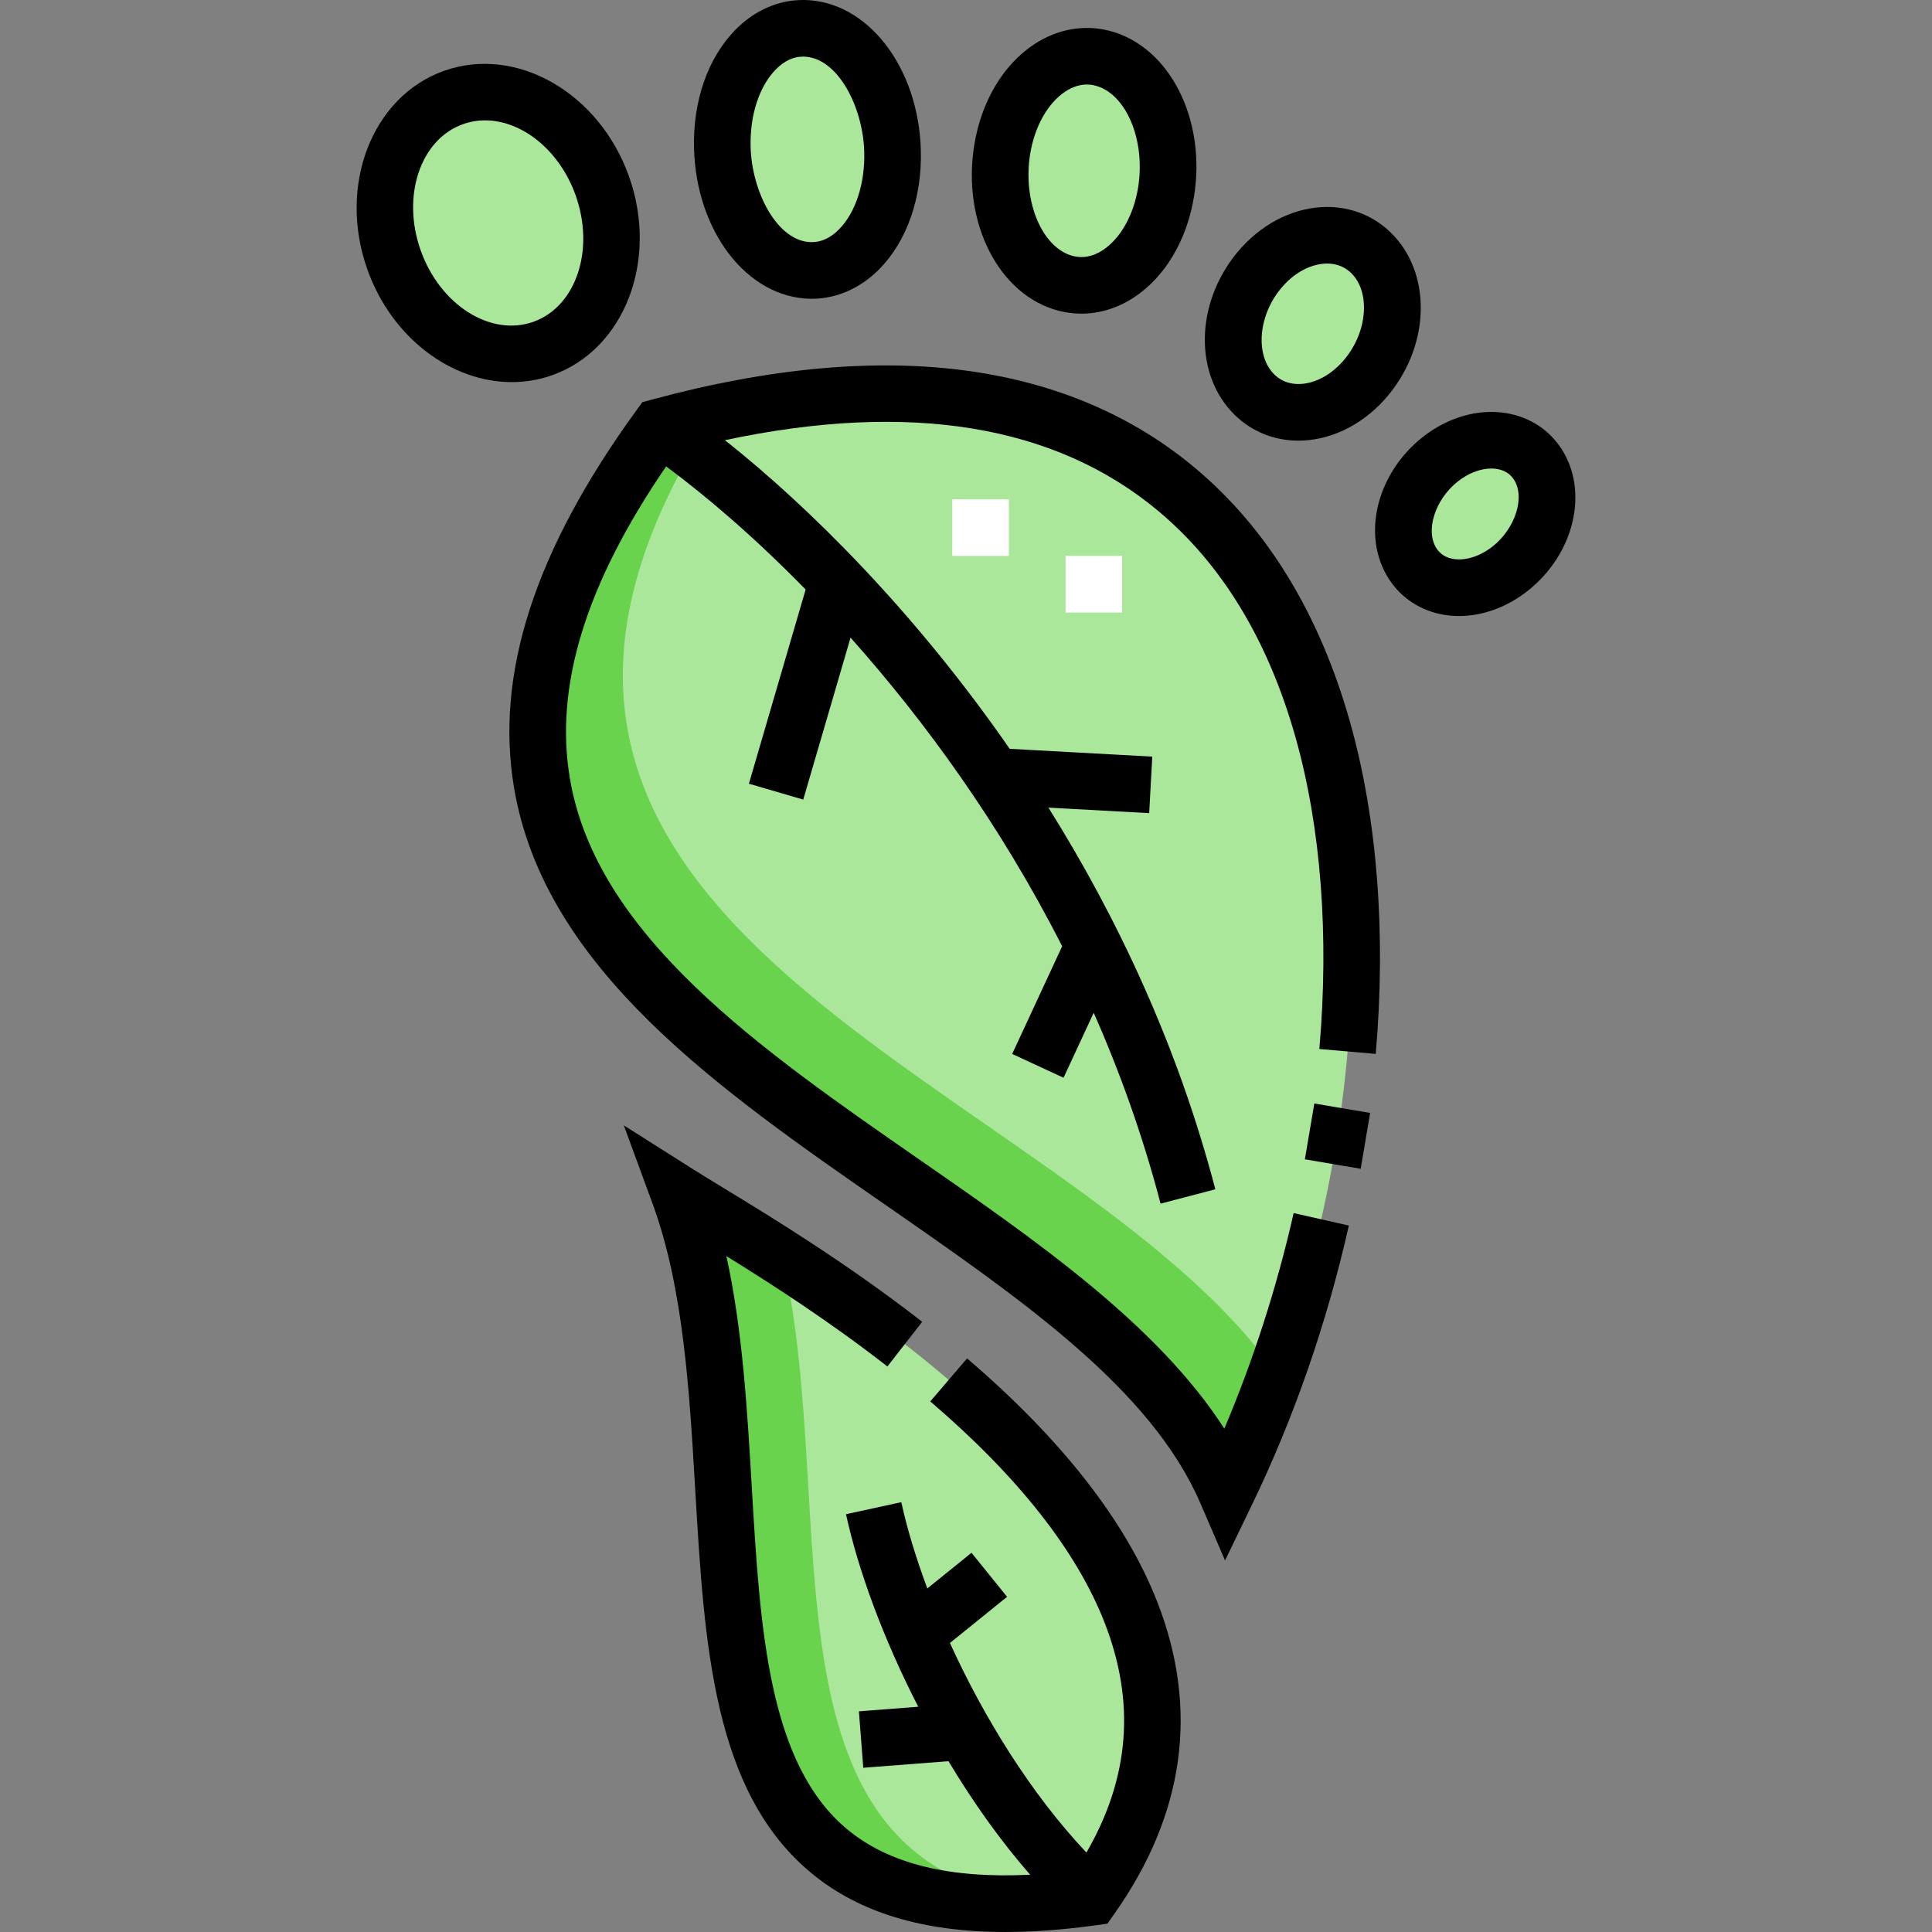
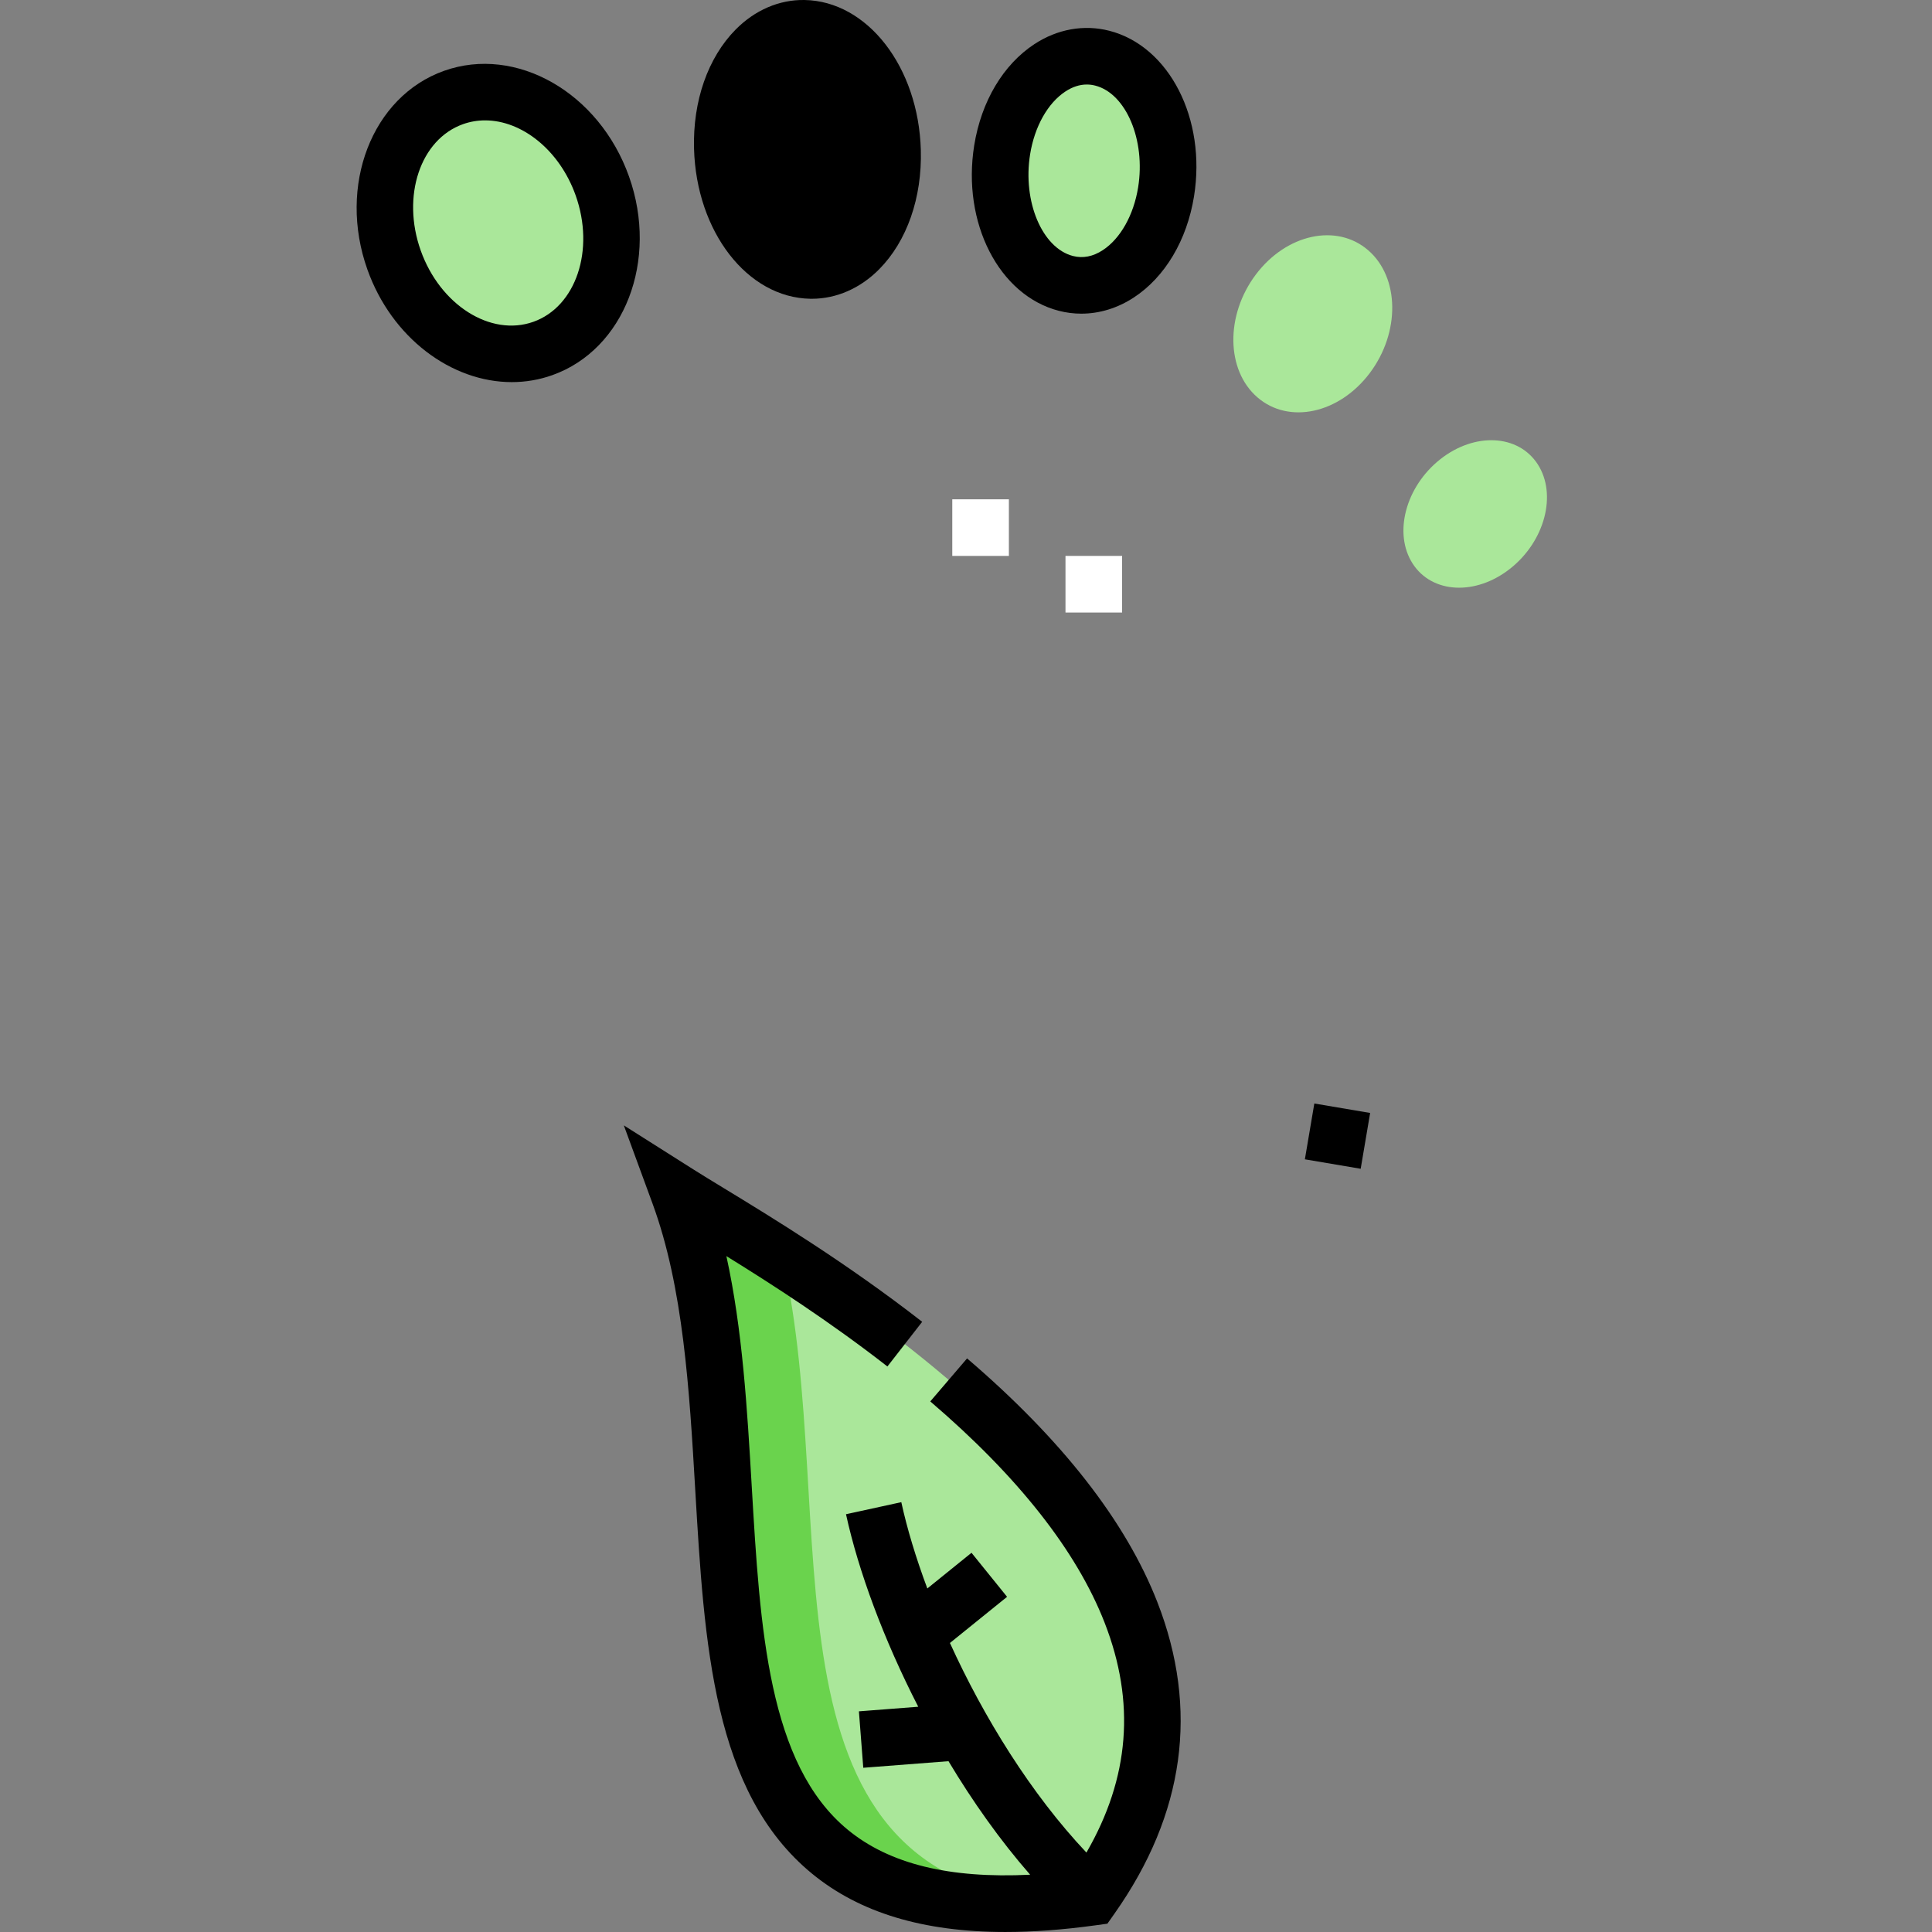
<svg xmlns="http://www.w3.org/2000/svg" id="Capa_1" enable-background="new 0 0 511.959 511.959" height="512" viewBox="0 0 511.959 511.959" width="512">
  <rect x="0" y="0" width="511.959" height="511.959" fill="#808080" stroke="none" />
  <g>
    <g>
      <g clip-rule="evenodd" fill-rule="evenodd">
-         <path d="m174.726 113.124c-114.578 157.776 110.014 188.792 150.289 282.335 63.081-130.57 48.275-336.191-150.289-282.335z" fill="#aae79a" />
        <path d="m289.196 502.772c63.551-90.151-78.998-167.261-109.236-186.403 28.483 77.59-19.907 204.16 109.236 186.403z" fill="#aae79a" />
        <path d="m143.855 92.341c15.239-5.425 22.293-24.711 15.755-43.076-6.538-18.364-24.192-28.854-39.431-23.428-15.239 5.425-22.293 24.711-15.754 43.076 6.537 18.364 24.191 28.853 39.43 23.428zm237.745 29.401c-9.156 7.264-12.408 19.623-7.264 27.605s16.736 8.565 25.891 1.301c9.156-7.264 12.408-19.623 7.265-27.605-5.145-7.982-16.736-8.565-25.892-1.301zm-48.821-48.984c-8.101 10.769-7.908 25.34.431 32.545 8.339 7.206 21.667 4.317 29.768-6.451 8.1-10.768 7.908-25.34-.432-32.545-8.338-7.207-21.665-4.318-29.767 6.451zm-67.216-33.066c-2.655 16.481 4.915 32.335 16.909 35.411 11.994 3.075 23.87-7.793 26.526-24.274 2.655-16.481-4.915-32.335-16.909-35.411-11.994-3.075-23.87 7.792-26.526 24.274zm-74.154-.476c.497 17.719 10.996 32.25 23.451 32.454 12.454.204 22.148-13.994 21.651-31.714-.497-17.719-10.996-32.249-23.451-32.454-12.455-.203-22.148 13.995-21.651 31.714z" fill="#aae79a" />
-         <path d="m174.726 113.124c-114.578 157.776 110.014 188.792 150.289 282.335 4.875-10.091 9.282-20.632 13.177-31.465-55.598-79.193-238.506-115.795-148.794-254.419-4.785 1.035-9.654 2.187-14.672 3.549z" fill="#6ad34d" />
        <path d="m207.405 333.401c-11.769-7.585-21.663-13.371-27.445-17.031 27.644 75.303-17.109 196.733 98.289 187.591-80.042-7.475-55.124-101.206-70.844-170.56z" fill="#6ad34d" />
      </g>
      <g>
        <path d="m297.344 162.312h-15v-15h15zm-30-15h-15v-15h15z" fill="#fff" />
      </g>
    </g>
    <g>
      <path d="m280.61 82.368c1.956.501 3.941.749 5.924.749 4.806 0 9.599-1.456 13.916-4.284 8.265-5.415 14.079-15.187 15.953-26.811 3.306-20.523-6.555-39.793-22.451-43.869-6.698-1.716-13.742-.461-19.841 3.535-8.265 5.415-14.079 15.187-15.952 26.811-3.307 20.524 6.554 39.793 22.451 43.869zm-7.642-41.483c1.187-7.361 4.687-13.586 9.363-16.65 1.868-1.224 3.763-1.838 5.658-1.838.746 0 1.493.096 2.237.287 8.178 2.097 13.383 14.44 11.368 26.953-1.187 7.362-4.687 13.586-9.364 16.65-2.604 1.705-5.258 2.227-7.895 1.552-8.178-2.098-13.383-14.441-11.367-26.954z" />
-       <path d="m328.306 110.977c4.375 3.781 9.891 5.79 15.765 5.79.924 0 1.858-.05 2.798-.15 8.384-.897 16.44-5.729 22.103-13.257 10.587-14.075 9.919-32.844-1.522-42.729-5.064-4.375-11.655-6.375-18.561-5.639-8.383.897-16.44 5.729-22.104 13.257-10.587 14.074-9.919 32.843 1.521 42.728zm10.466-33.71c3.176-4.221 7.445-6.903 11.713-7.36.369-.039.769-.064 1.192-.064 1.796 0 4.01.448 5.966 2.139 5.31 4.588 5.008 14.828-.659 22.361-3.175 4.22-7.443 6.903-11.712 7.359-1.934.206-4.743.014-7.159-2.074-5.309-4.589-5.008-14.829.659-22.361z" />
      <path d="m146.371 99.406c19.11-6.804 28.219-30.426 20.304-52.657-7.915-22.23-29.899-34.783-49.012-27.978-19.11 6.803-28.219 30.425-20.304 52.657 6.457 18.136 22.276 29.829 38.262 29.829 3.609 0 7.229-.597 10.75-1.851zm-34.881-33.009c-5.141-14.44-.115-29.465 11.204-33.495 1.909-.679 3.876-1.003 5.853-1.003 9.747 0 19.723 7.878 23.997 19.882 5.141 14.439.114 29.465-11.205 33.495-11.316 4.027-24.709-4.44-29.849-18.879z" />
-       <path d="m214.737 79.169c.127.002.252.003.379.003 6.533 0 12.864-2.772 17.866-7.832 7.362-7.448 11.381-18.964 11.026-31.594-.617-22.012-14.157-39.469-30.825-39.743-6.697-.119-13.147 2.671-18.245 7.829-7.361 7.448-11.38 18.964-11.026 31.594.617 22.013 14.157 39.47 30.825 39.743zm-9.131-60.791c2.215-2.242 4.633-3.377 7.189-3.377.047 0 .094 0 .142.001 9.063.149 15.747 13.382 16.077 25.165.236 8.433-2.268 16.145-6.7 20.628-2.257 2.283-4.765 3.419-7.331 3.376-9.063-.148-15.747-13.381-16.077-25.165-.236-8.433 2.268-16.144 6.7-20.628z" />
-       <path d="m413.796 118.98c-3.295-5.113-8.5-8.488-14.656-9.505-7.438-1.232-15.532 1.1-22.202 6.392-12.282 9.745-16.194 26.236-8.907 37.543 3.294 5.112 8.499 8.488 14.655 9.505 1.305.215 2.629.322 3.962.322 6.271 0 12.739-2.35 18.239-6.714 12.282-9.744 16.195-26.235 8.909-37.543zm-18.231 25.792c-3.311 2.626-7.213 3.874-10.432 3.344-1.982-.328-3.494-1.28-4.493-2.832-3-4.655-.373-12.911 5.622-17.667 2.807-2.227 6.038-3.464 8.92-3.464.517 0 1.022.04 1.512.121 1.982.328 3.494 1.28 4.494 2.832 2.998 4.655.371 12.91-5.623 17.666z" />
-       <path d="m316.55 123.898c-16.381-13.69-36.441-22.291-59.625-25.562-24.587-3.469-52.903-.93-84.163 7.549l-2.552.692-1.554 2.139c-26.954 37.117-37.559 69.873-32.421 100.14 8.115 47.811 54.124 79.722 98.617 110.582 36.124 25.055 70.244 48.721 83.274 78.986l6.496 15.088 7.146-14.791c11.151-23.082 19.786-47.965 25.664-73.96l-14.631-3.309c-4.416 19.528-10.693 39.012-18.369 57.115-17.75-27.562-49.847-49.826-81.032-71.456-41.945-29.092-85.317-59.176-92.377-100.767-4.159-24.503 4.19-51.627 25.496-82.748 10.779 7.952 23.56 18.911 36.964 32.623l-15.032 51.452 14.398 4.207 12.536-42.908c19.614 21.987 39.67 49.5 56.073 81.779l-13.24 28.529 13.606 6.314 7.995-17.226c7.004 15.875 13.053 32.76 17.719 50.583l14.511-3.799c-9.952-38.013-25.95-71.959-44.228-101.139l26.696 1.461.819-14.978-37.787-2.067c-25.299-36.514-53.416-64.328-75.461-81.788 48.874-10.392 87.466-4.112 114.842 18.768 16.911 14.133 29.16 34.359 36.406 60.114 6.711 23.854 8.882 52.366 6.276 82.453l14.944 1.294c2.76-31.869.416-62.232-6.78-87.809-8.08-28.721-21.951-51.452-41.226-67.561z" />
+       <path d="m214.737 79.169c.127.002.252.003.379.003 6.533 0 12.864-2.772 17.866-7.832 7.362-7.448 11.381-18.964 11.026-31.594-.617-22.012-14.157-39.469-30.825-39.743-6.697-.119-13.147 2.671-18.245 7.829-7.361 7.448-11.38 18.964-11.026 31.594.617 22.013 14.157 39.47 30.825 39.743zm-9.131-60.791z" />
      <path d="m256.264 359.963-9.752 11.397c23.243 19.889 38.788 39.621 46.204 58.649 8.206 21.057 6.634 41.059-4.824 60.901-14.708-15.582-27.21-35.857-36.17-55.536l15.143-12.235-9.427-11.668-11.705 9.457c-3.031-8.107-5.371-15.87-6.898-22.87l-14.655 3.197c3.257 14.93 9.928 33.078 19.146 51.017l-15.724 1.213 1.154 14.956 22.583-1.743c6.417 10.707 13.693 20.992 21.636 30.082-21.404 1.058-37.297-2.855-48.288-11.884-21.166-17.39-23.267-53.198-25.491-91.109-1.201-20.474-2.434-41.472-6.714-60.932 11.989 7.412 27.264 17.25 42.671 29.247l9.216-11.836c-20.054-15.614-39.665-27.559-52.641-35.462-3.059-1.863-5.7-3.472-7.756-4.773l-18.665-11.816 7.613 20.737c8.166 22.244 9.761 49.426 11.303 75.714 2.422 41.278 4.709 80.267 30.943 101.82 12.597 10.35 29.484 15.471 51.248 15.471 7.368 0 15.296-.587 23.804-1.757l3.23-.444 1.878-2.665c18.601-26.386 22.425-54.153 11.366-82.53-8.322-21.352-25.288-43.086-50.428-64.598z" />
      <path d="m346.85 293.505h15v15h-15z" transform="matrix(.167 -.986 .986 .167 -1.543 600.185)" />
    </g>
  </g>
</svg>